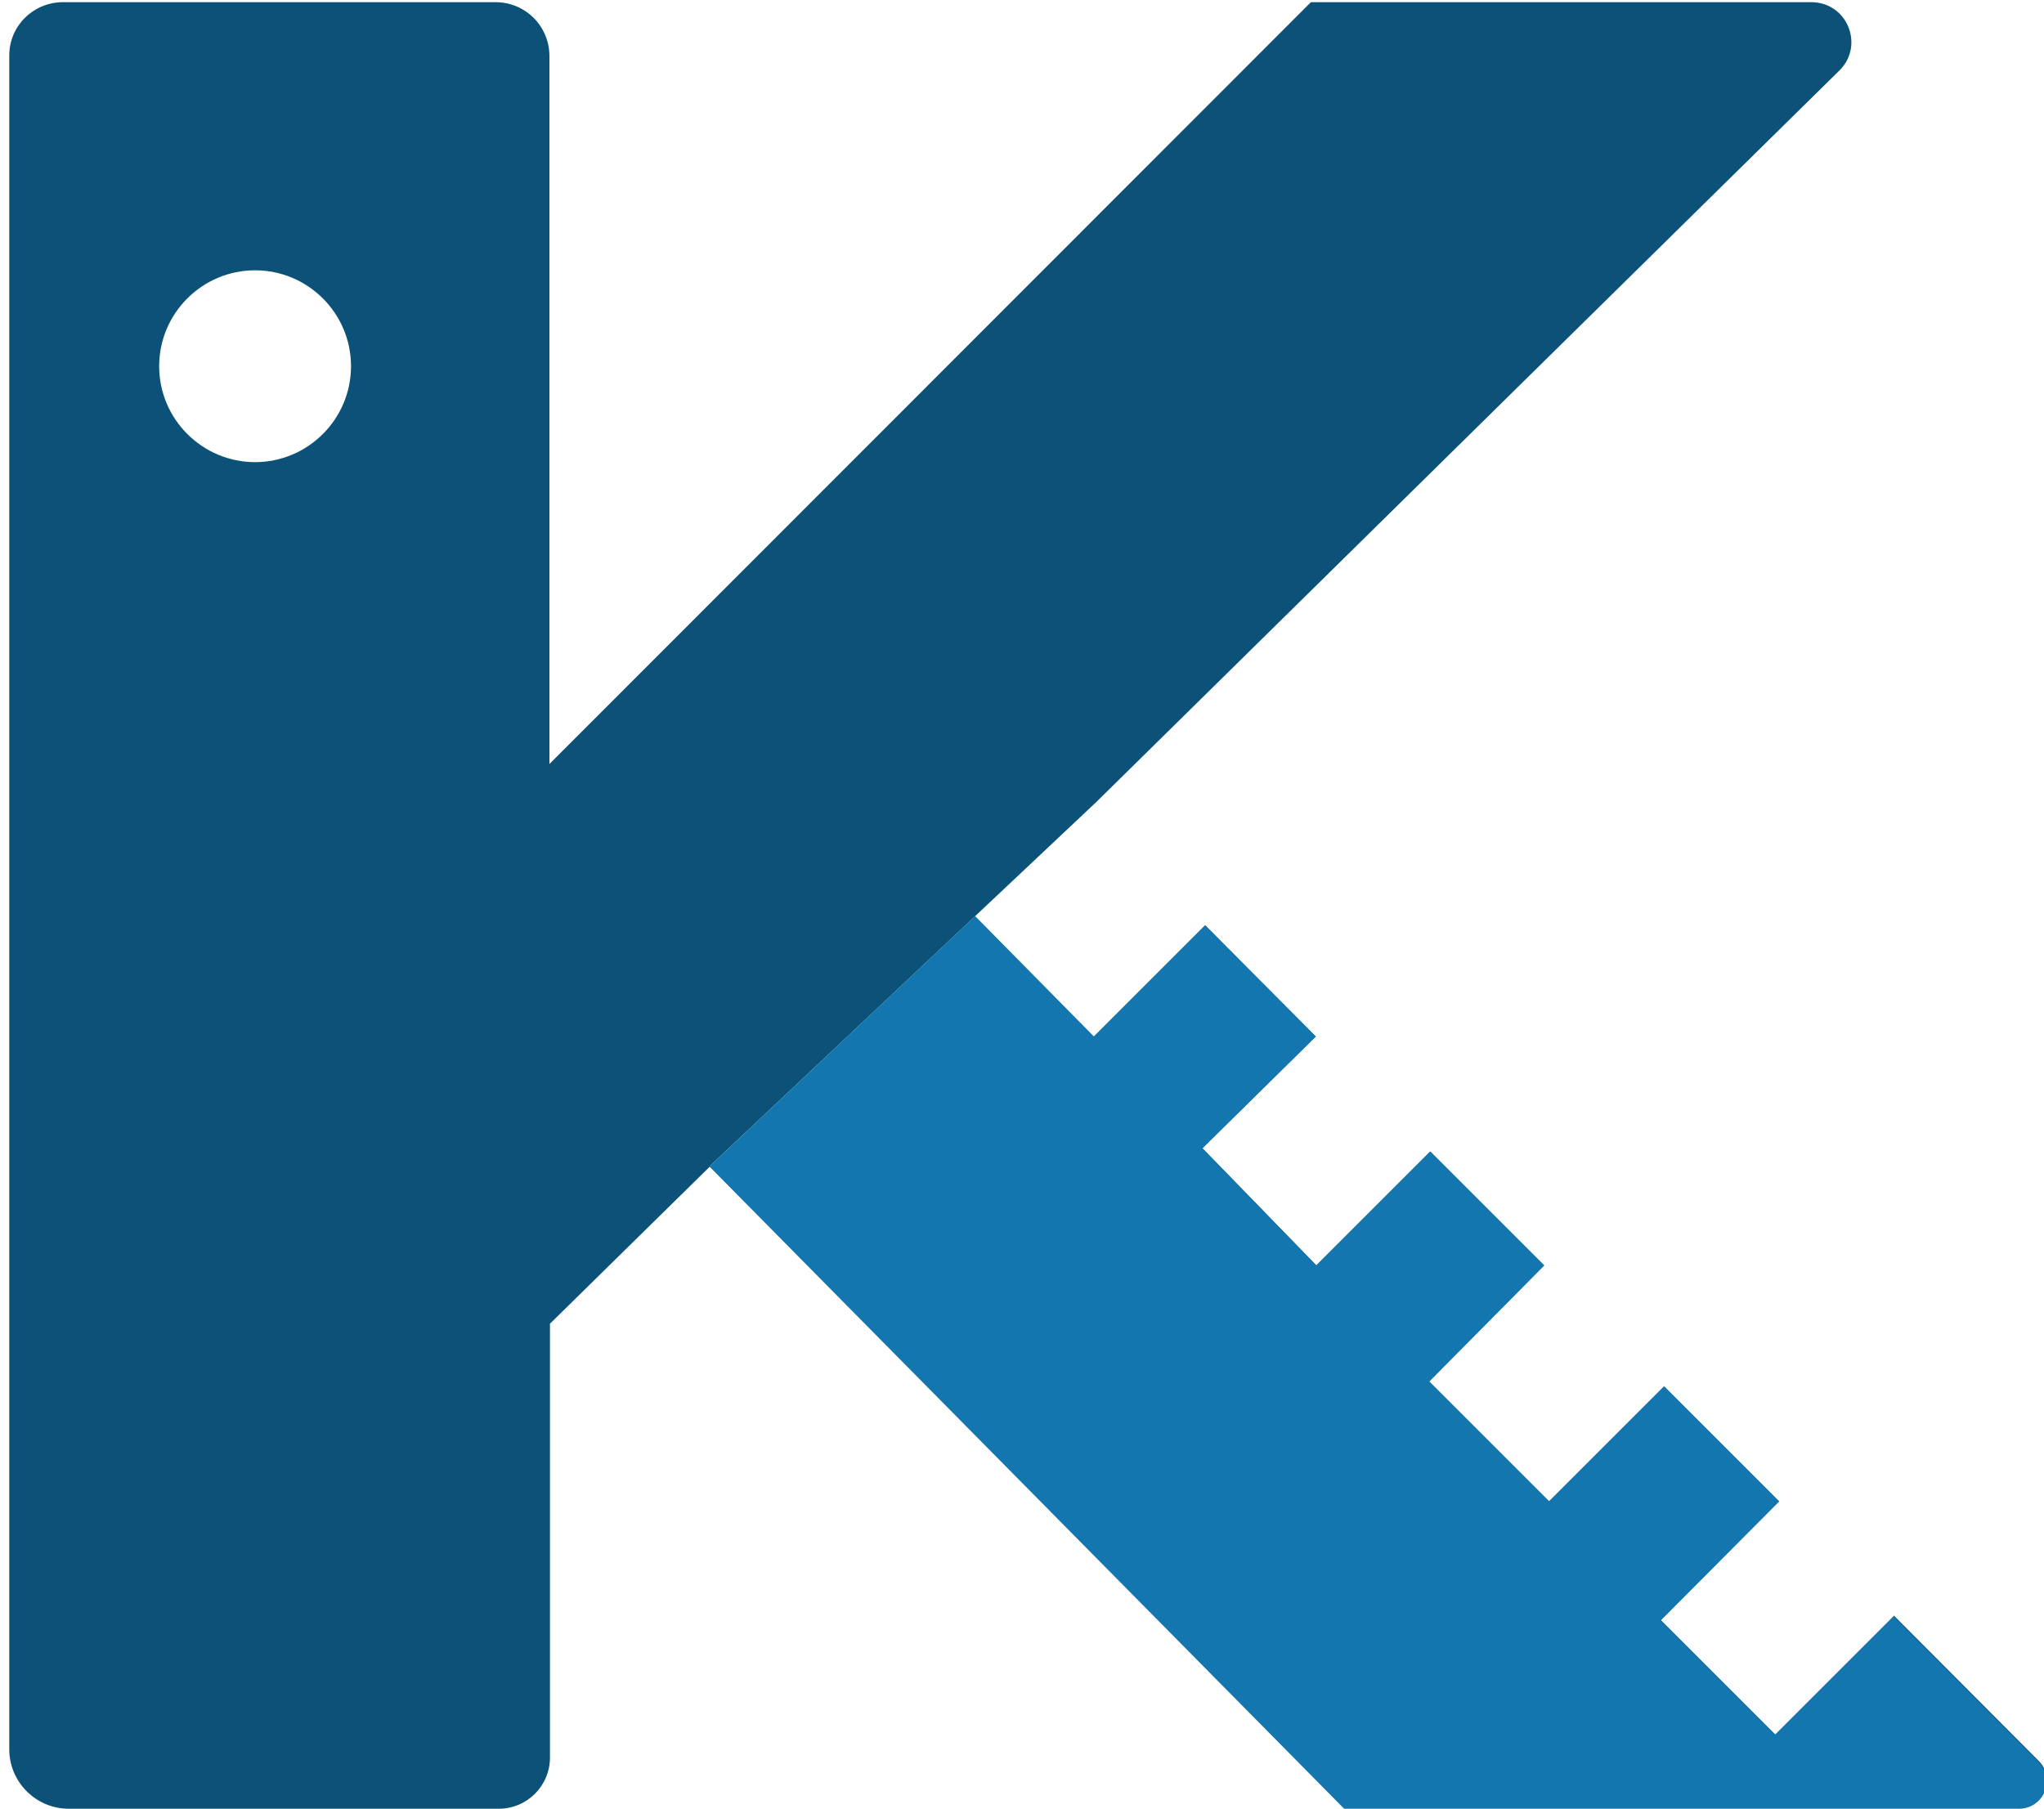
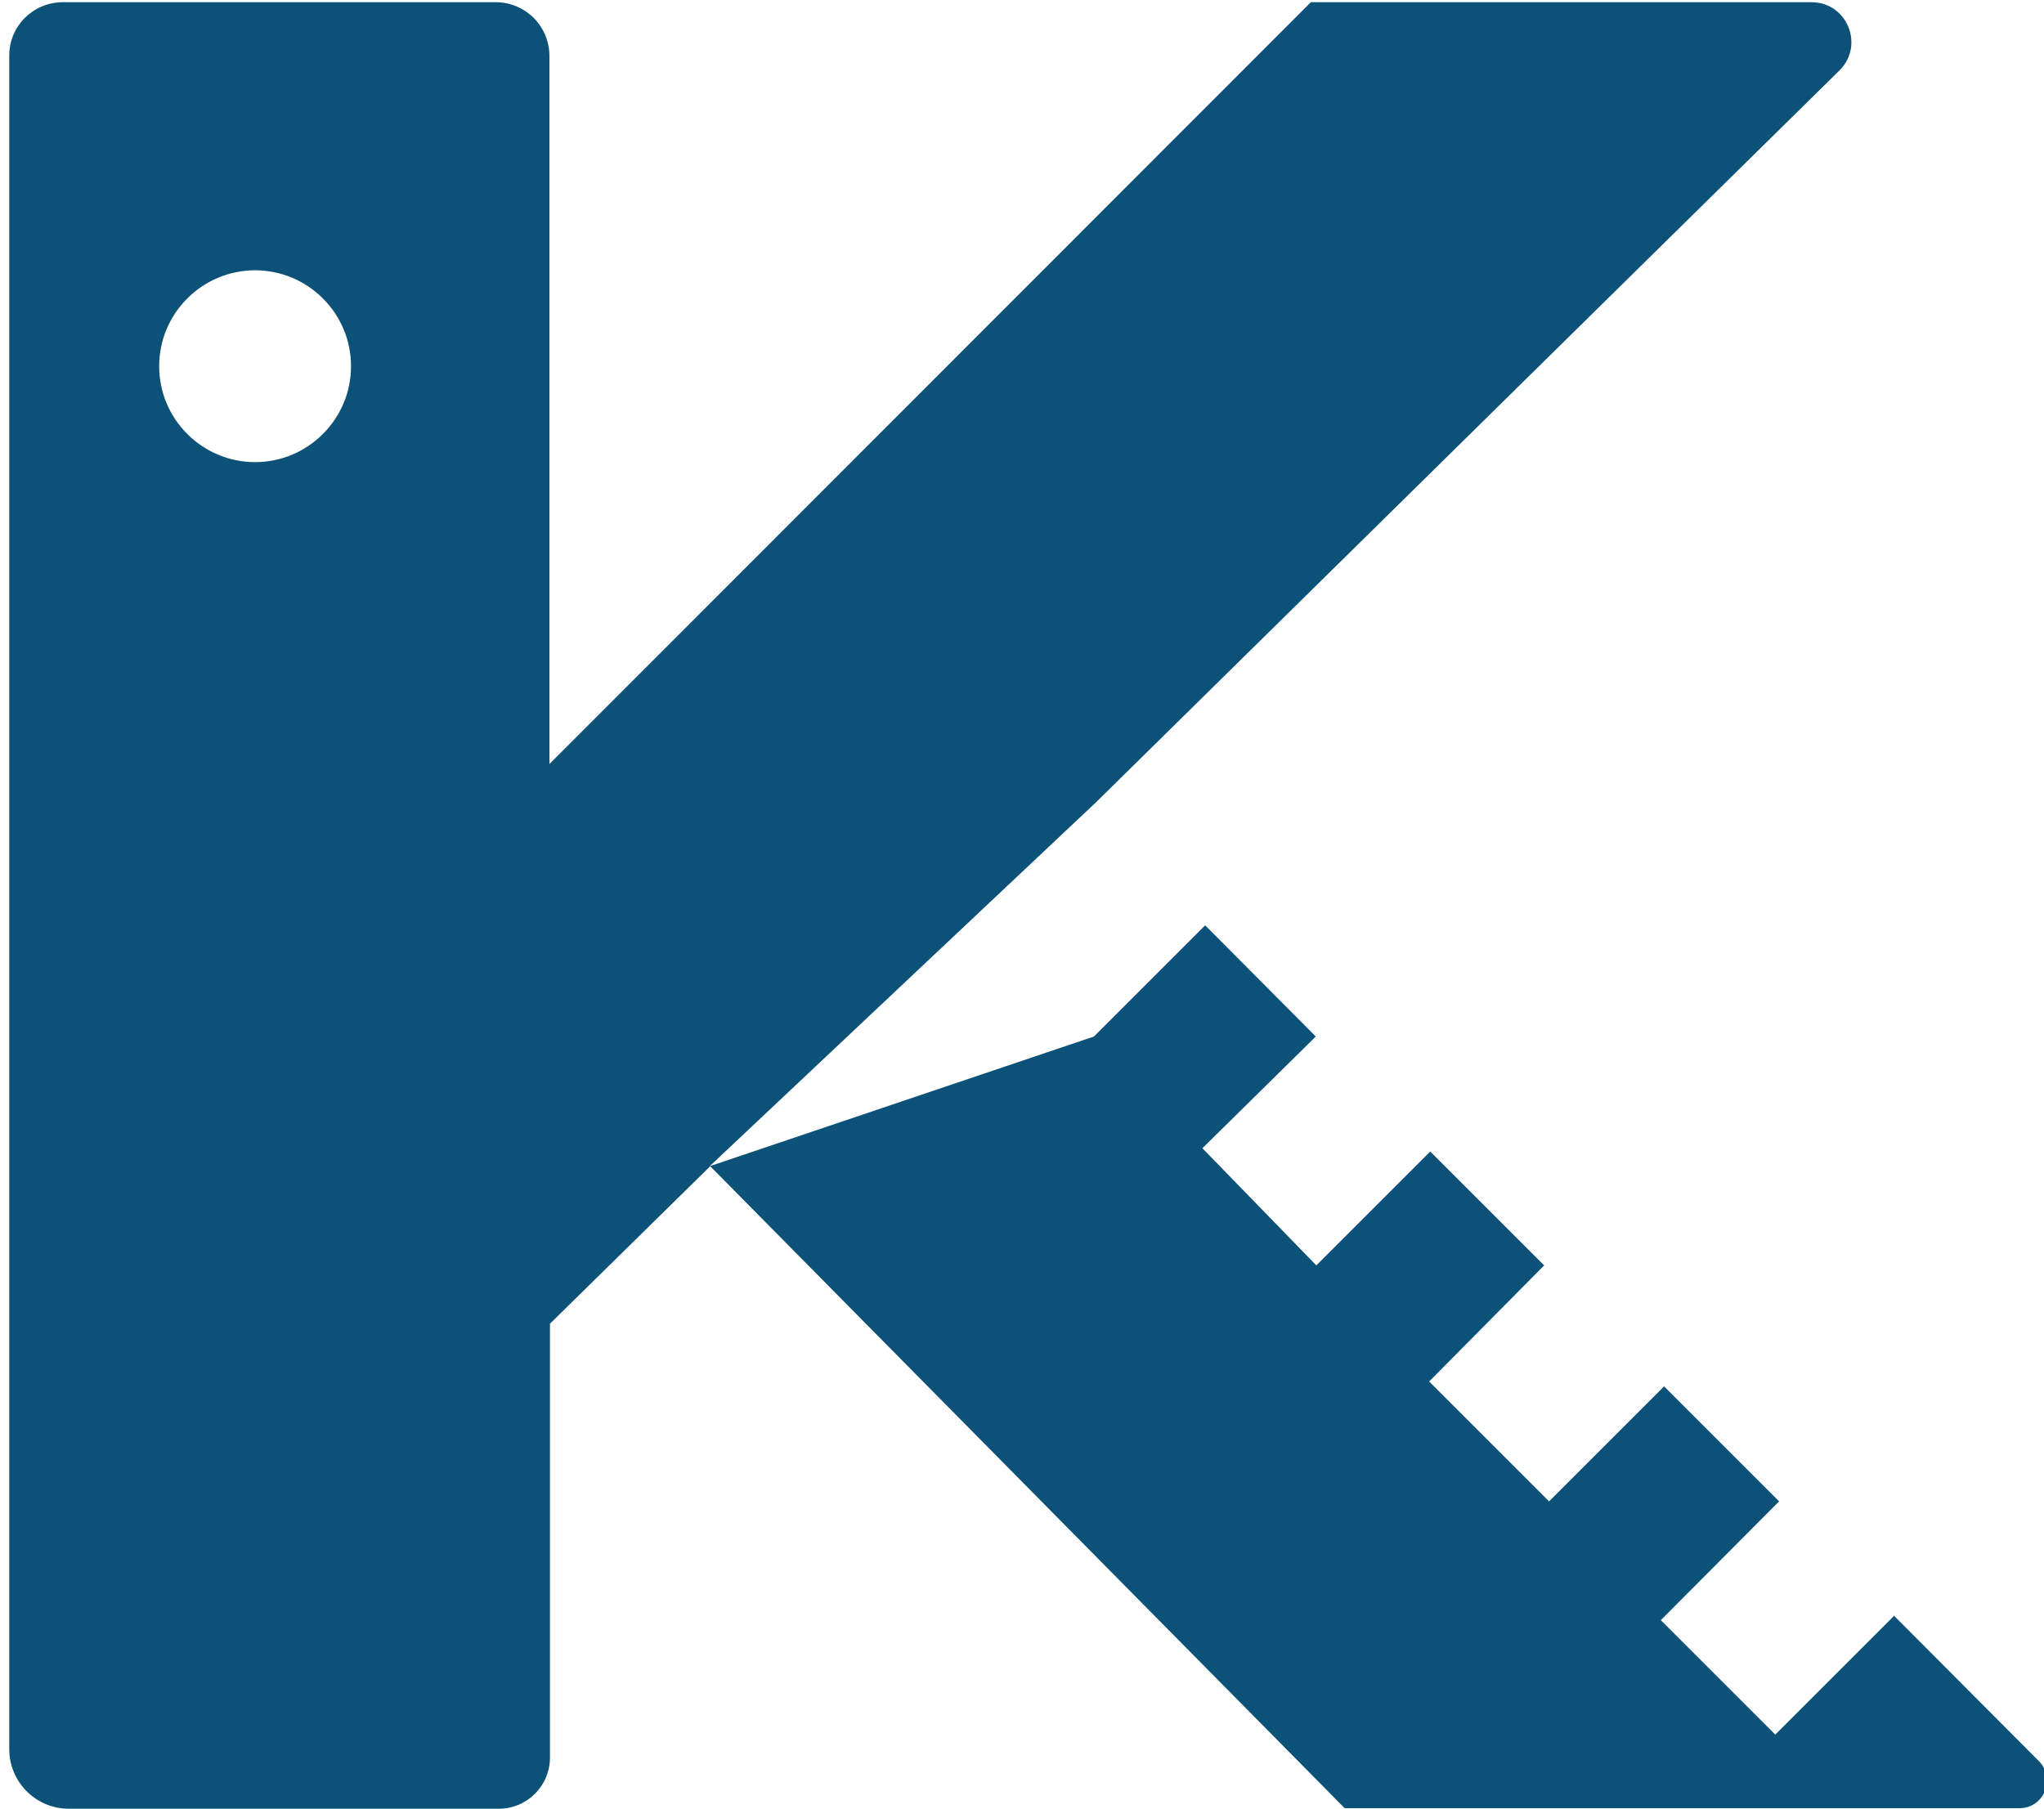
<svg xmlns="http://www.w3.org/2000/svg" id="Layer_1" version="1.1" viewBox="0 0 375 331.9">
  <path d="M347.4,296.6l-21.7,21.7-21-21,21.7-21.8-21.1-21.1-21.1,21.1-22-22,21.1-21.3-17.8-17.8-3.1-3.1-20.9,20.9-20.9-21.5,20.8-20.5-18.5-18.6-1.8-1.8-20.4,20.4-70.5,23.8,70.9-66.8L337.5,12.9c4.6-4.6,1.4-12.5-5.2-12.5h-91.8L100.8,140.2V10.3c0-5.5-4.4-9.9-9.9-9.9H11.4C6,.5,1.7,4.8,1.7,10.2v310.8c0,6,4.9,10.9,10.9,10.9h78.9c5.2,0,9.4-4.2,9.4-9.4v-79.6l29.4-28.9,116.4,117.8h123.8c4.5,0,6.7-5.4,3.6-8.6l-26.6-26.7h-.1ZM46.8,84.8c-9.7,0-17.6-7.9-17.6-17.6s7.9-17.6,17.6-17.6,17.6,7.9,17.6,17.6-7.9,17.6-17.6,17.6Z" fill="#0c5177" />
-   <path d="M130.2,214.1l116.4,117.8h123.8c4.5,0,6.7-5.4,3.6-8.6l-26.6-26.7-21.7,21.7-21-21,21.7-21.8-21.1-21.1-21.1,21.1-22-22,21.1-21.3-17.8-17.8-3.1-3.1-20.9,20.9-20.9-21.5,20.8-20.5-18.5-18.6-1.8-1.8-20.4,20.4-21.8-22.1-48.7,45.9h0Z" fill="#1376af" />
</svg>